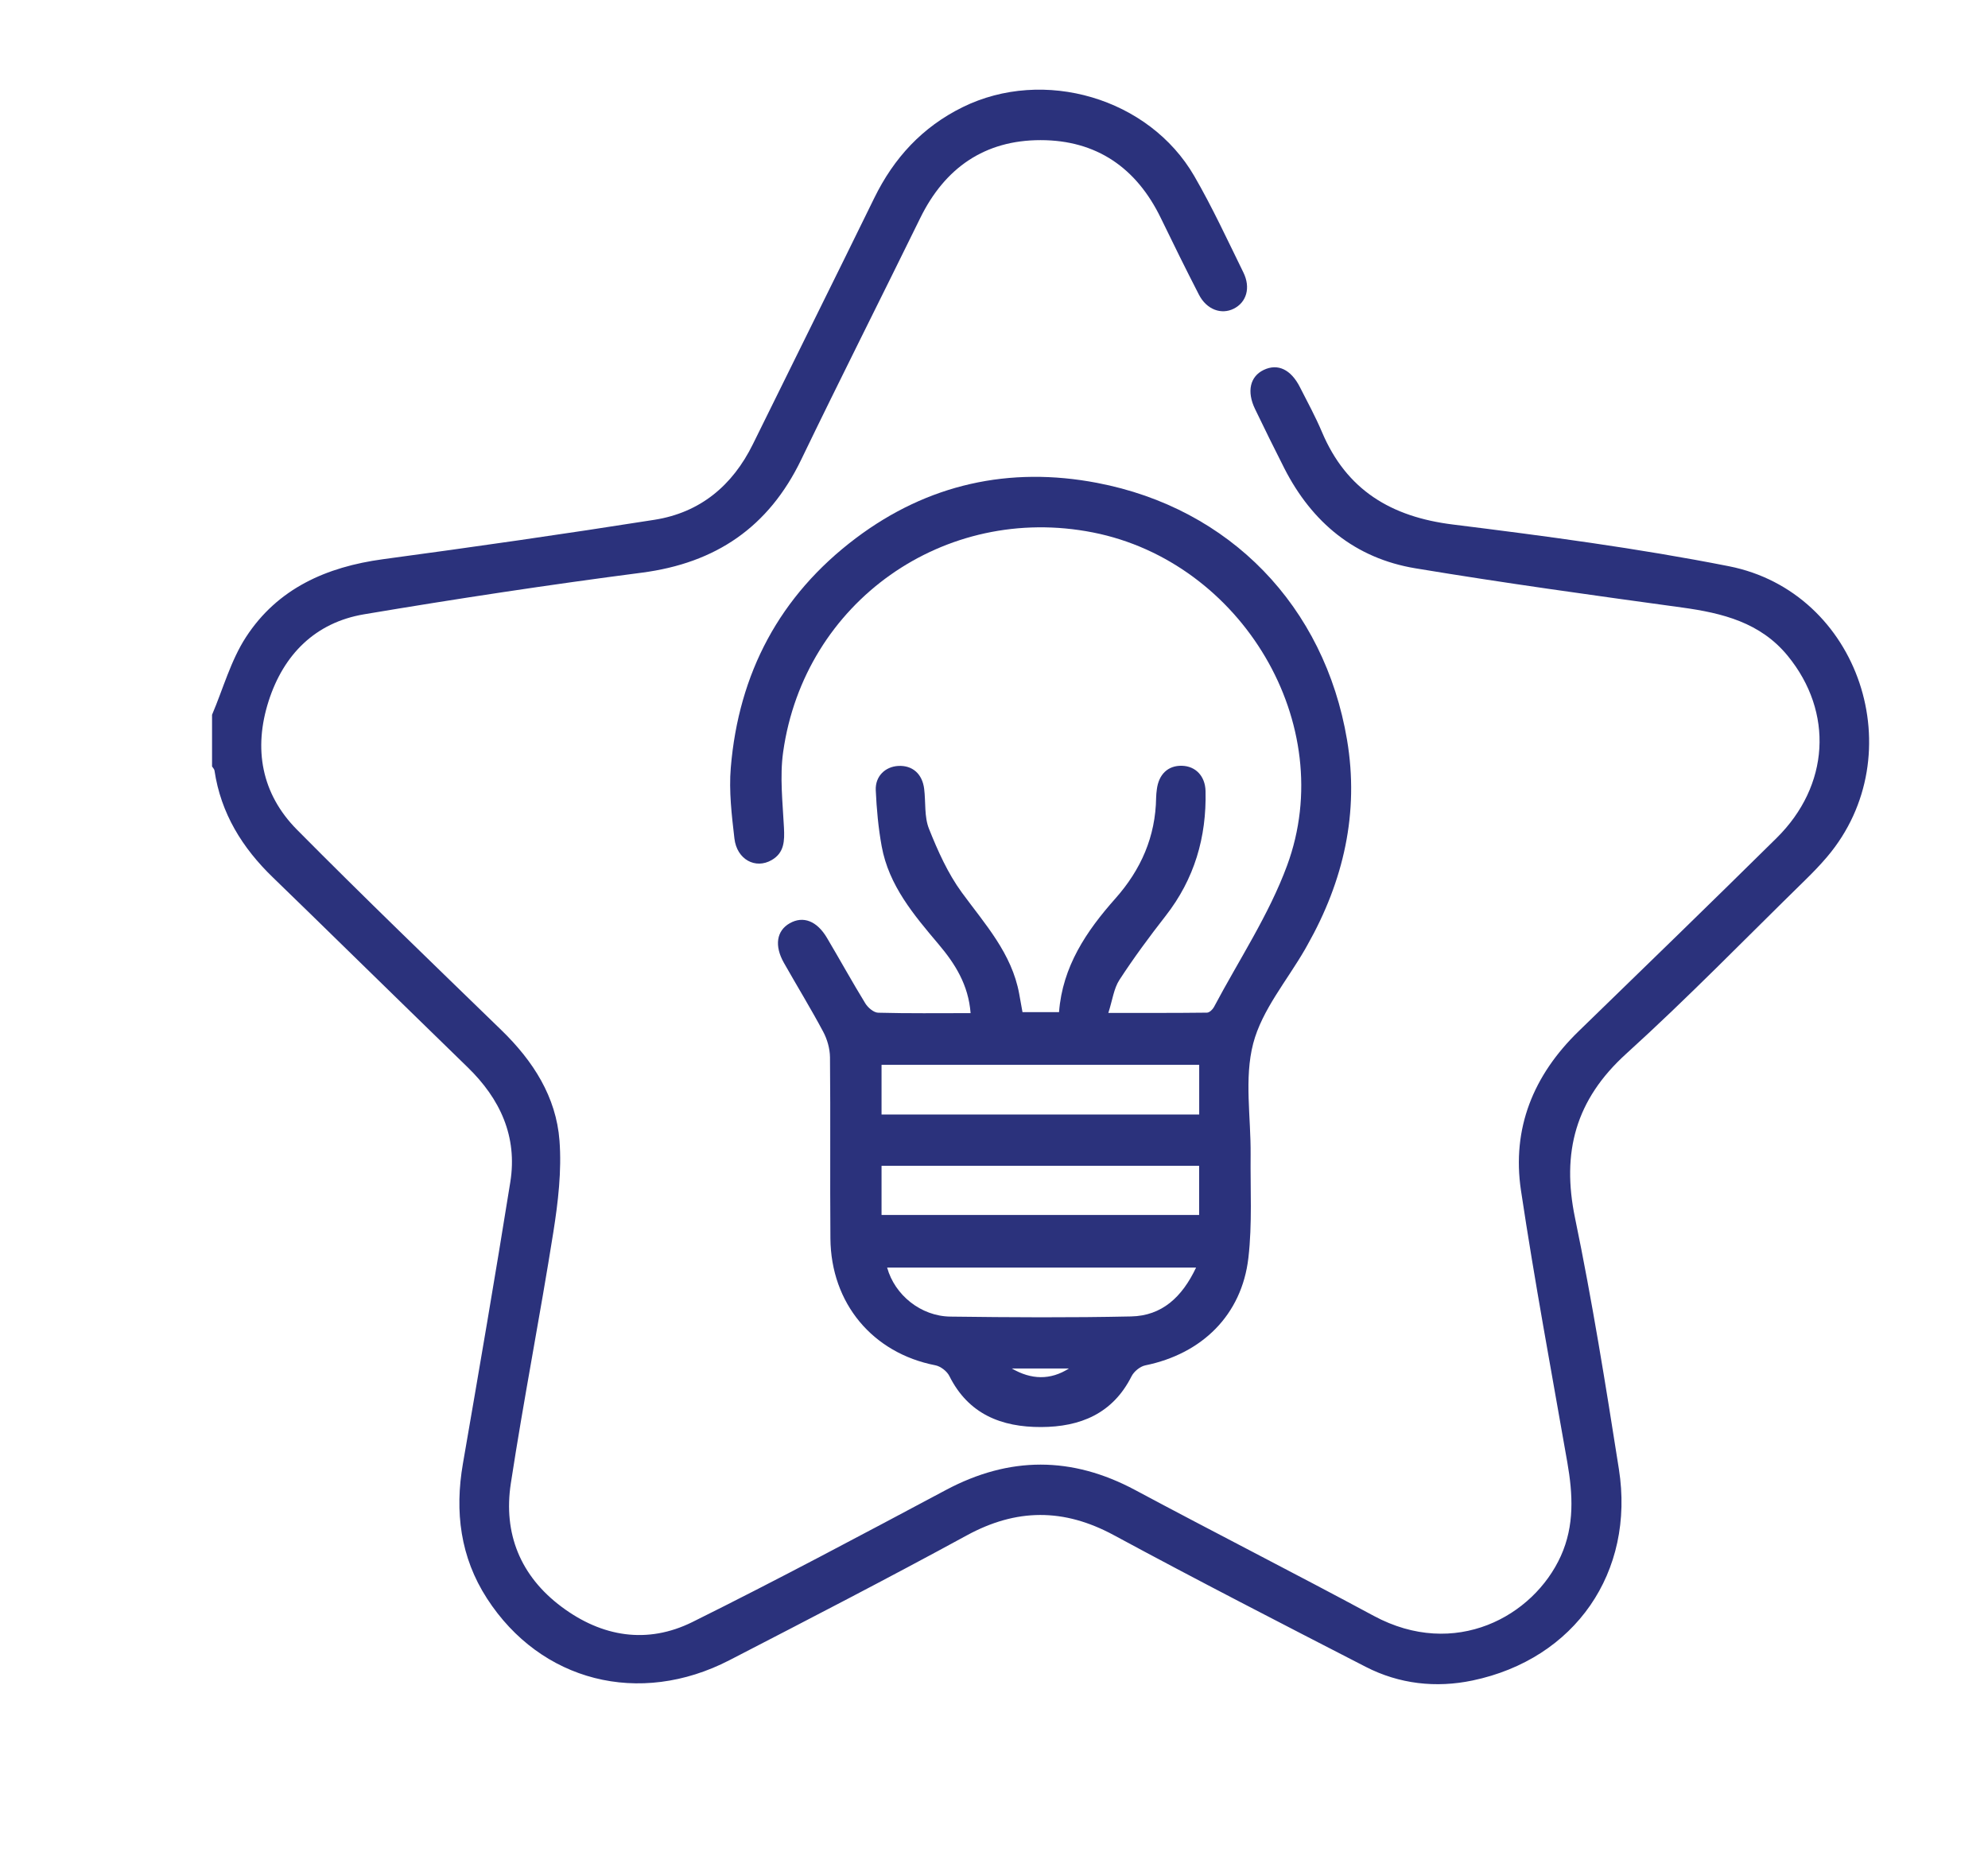
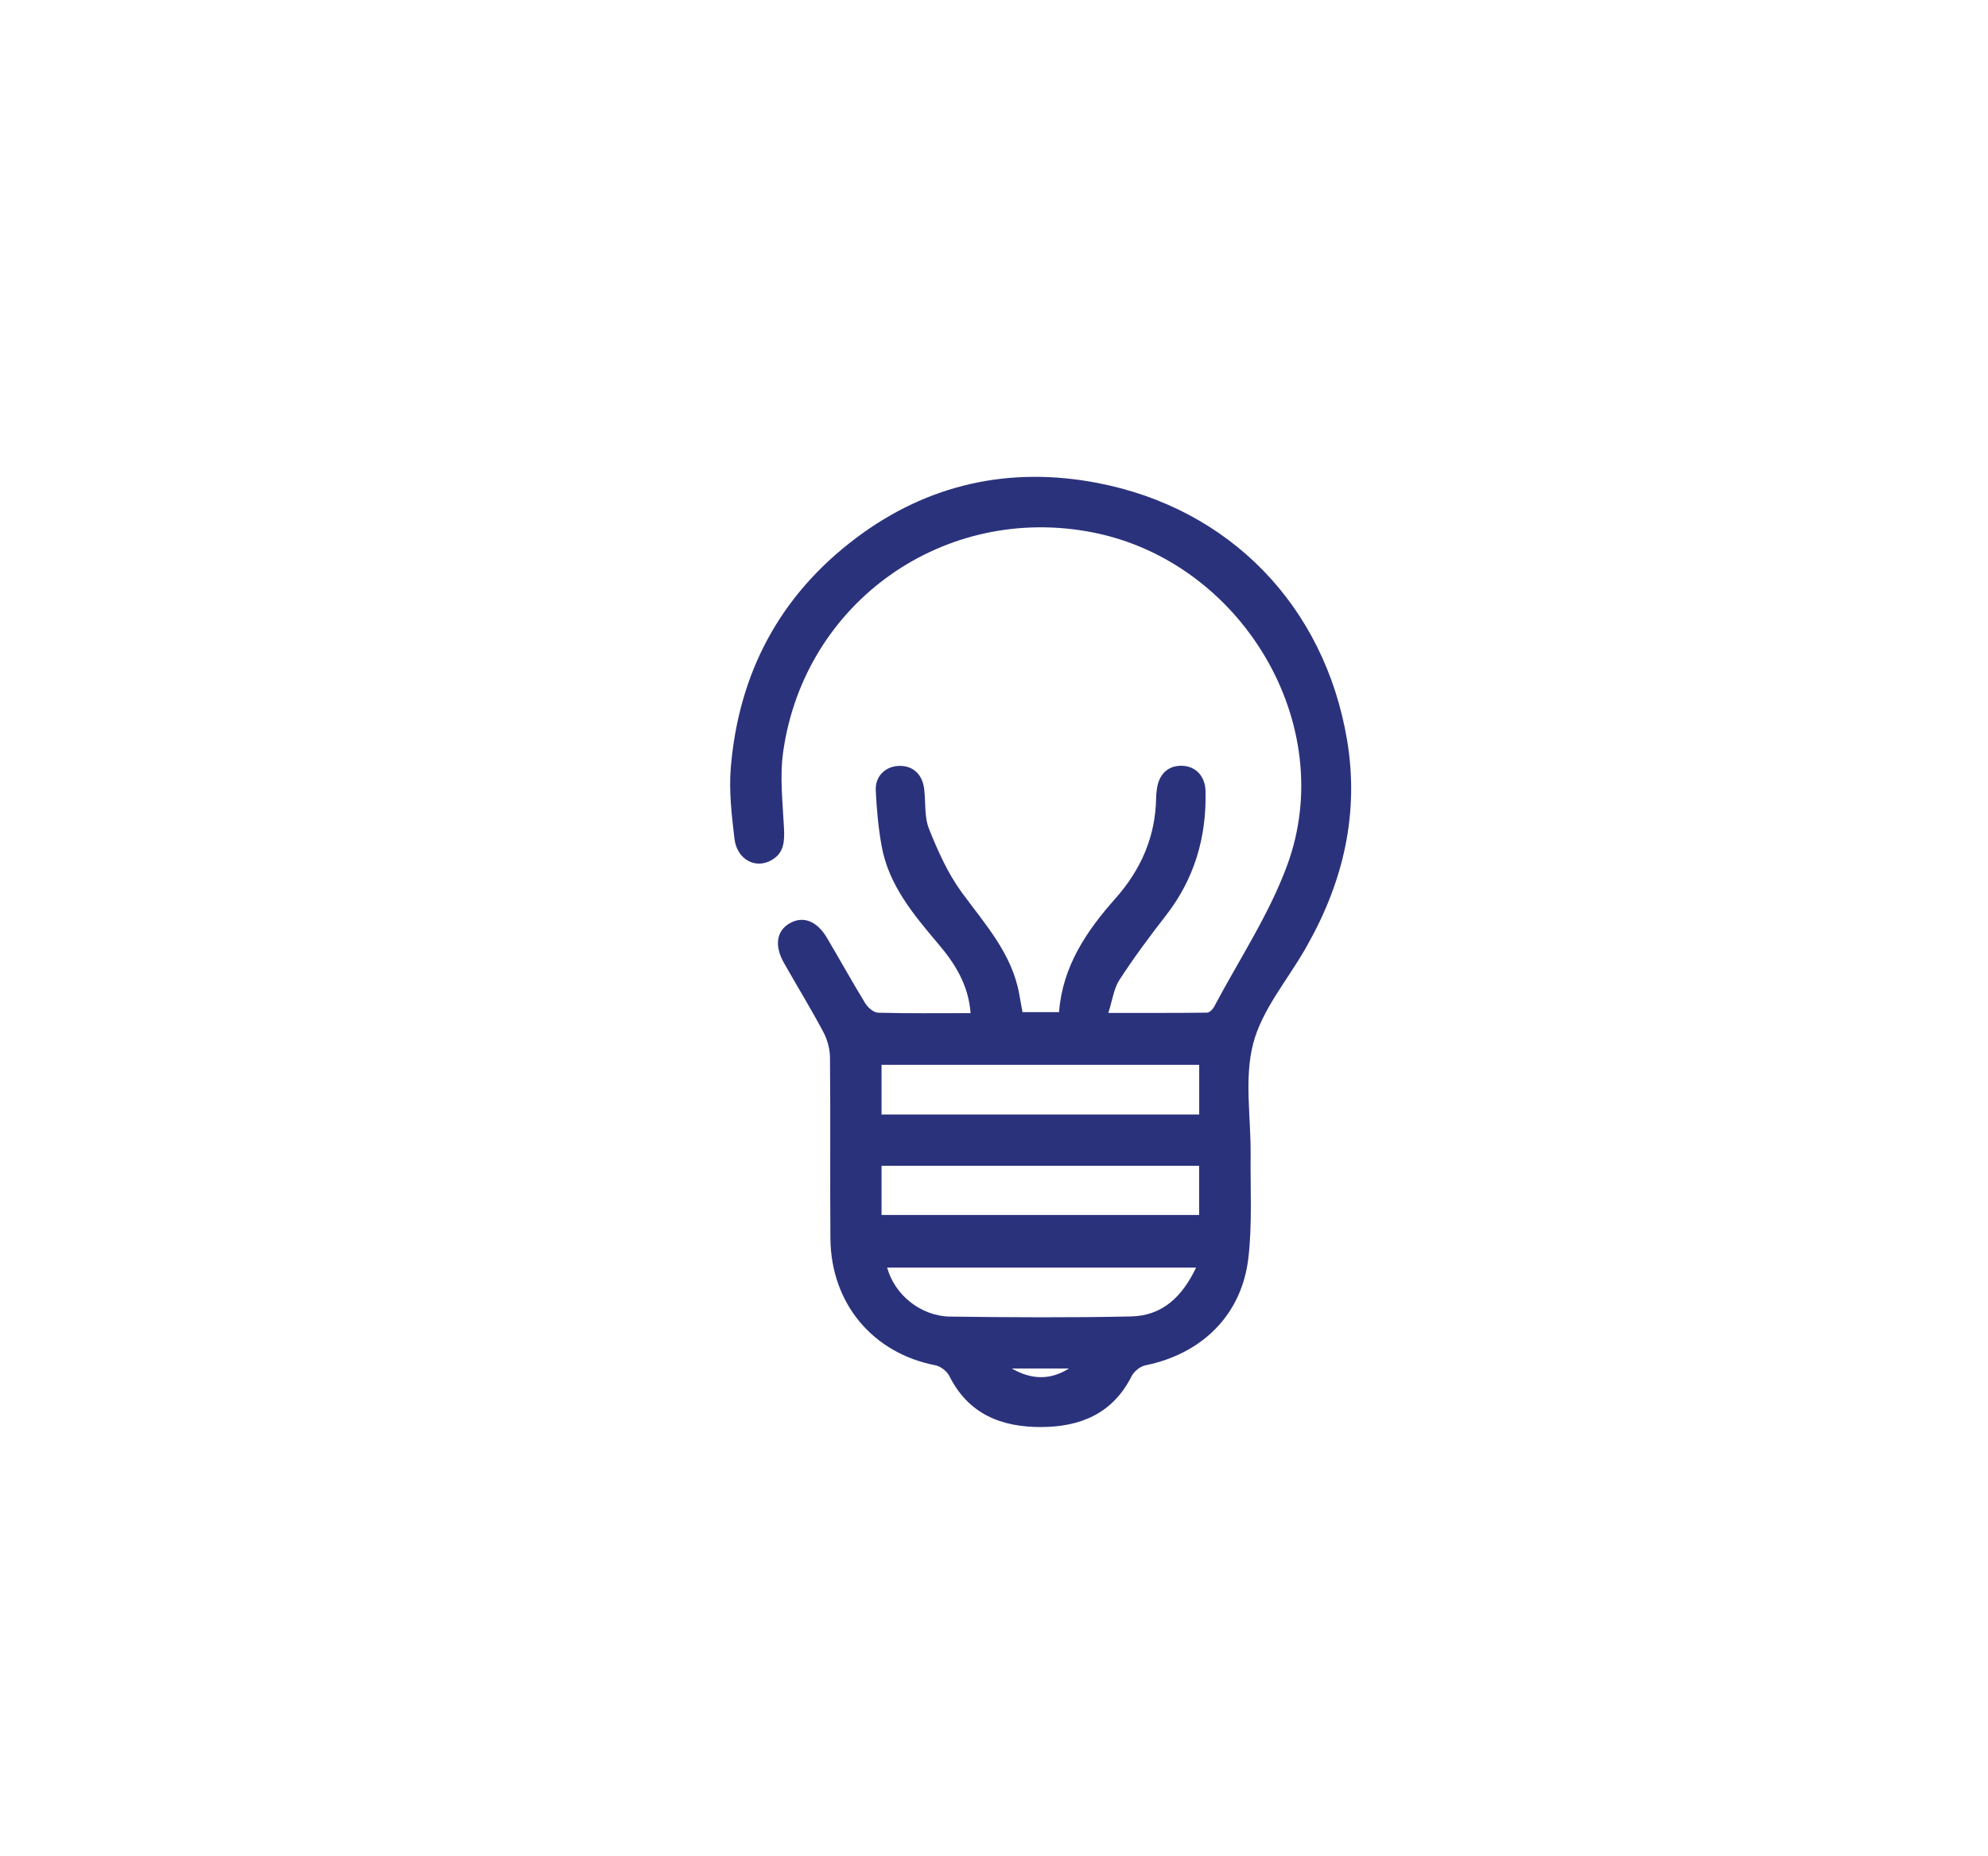
<svg xmlns="http://www.w3.org/2000/svg" id="a" viewBox="0 0 612 571.3">
  <defs>
    <style>.b{fill:#2b327c;}</style>
  </defs>
-   <path class="b" d="M65.3,219.99c3.4-7.99,5.75-16.67,10.41-23.84,9.73-14.99,24.77-21.64,42.21-24,27.9-3.76,55.78-7.75,83.59-12.14,14.04-2.22,24-10.52,30.28-23.3,12.42-25.27,24.98-50.46,37.35-75.75,6.04-12.34,14.8-21.86,27.21-27.97,24.95-12.29,57.37-2.86,71.31,21.22,5.55,9.59,10.22,19.7,15.11,29.66,2.32,4.72,.95,9.2-2.96,11.16-3.85,1.93-8.37,.26-10.72-4.31-4.02-7.81-7.9-15.69-11.73-23.59-7.51-15.49-19.83-23.99-37.02-23.99-17.18,0-29.46,8.51-37.04,23.97-12.17,24.83-24.65,49.52-36.67,74.43-10.02,20.75-26.27,31.8-49.07,34.76-28.57,3.71-57.07,8.03-85.48,12.81-15.01,2.53-24.77,12.37-29.37,26.67-4.72,14.68-2.26,28.56,8.72,39.64,20.68,20.87,41.86,41.25,62.94,61.72,9.72,9.44,16.85,20.47,17.87,34.02,.7,9.28-.43,18.85-1.89,28.11-4.09,25.83-9.13,51.52-13.09,77.37-2.37,15.43,2.93,28.54,15.63,38.02,12.43,9.28,26.36,11.57,40.28,4.67,26.26-13.03,52.13-26.85,78.01-40.63,19.56-10.42,38.77-10.44,58.31,.02,24.39,13.06,49.06,25.6,73.42,38.72,24.99,13.46,49.18,.19,57.6-18.45,4.22-9.35,3.7-18.99,1.99-28.78-4.87-27.89-10.07-55.73-14.27-83.72-2.87-19.15,3.84-35.52,17.73-49.01,20.37-19.77,40.75-39.54,60.95-59.49,16.34-16.13,17.63-38.74,3.44-56.09-8.39-10.26-20.08-13.17-32.54-14.88-27.4-3.76-54.81-7.54-82.09-12.07-18.55-3.08-31.82-14.08-40.34-30.78-3.08-6.05-6.07-12.15-9.02-18.26-2.61-5.41-1.53-10.03,2.69-12.04,4.31-2.05,8.35-.16,11.13,5.31,2.33,4.58,4.79,9.1,6.79,13.83,7.56,17.89,21.33,26.11,40.3,28.46,28.42,3.53,56.88,7.3,84.96,12.84,40.29,7.95,56.82,58.06,30.28,89.42-2.14,2.53-4.46,4.92-6.83,7.24-18.28,17.88-36.11,36.25-55.04,53.41-15.59,14.13-19.97,30.31-15.77,50.57,5.3,25.6,9.44,51.45,13.5,77.29,5,31.77-13.52,58.49-45.04,65.09-11.26,2.36-22.56,1.12-32.93-4.22-25.92-13.34-51.86-26.66-77.51-40.52-15.38-8.31-29.96-8.28-45.3,.09-24.14,13.16-48.59,25.78-73.02,38.4-27.74,14.33-58.11,6.6-74.65-19-8.22-12.72-9.97-26.72-7.41-41.52,4.99-28.87,9.96-57.75,14.59-86.68,2.24-14.02-3.14-25.62-13.13-35.32-12.26-11.92-24.49-23.88-36.73-35.82-7.73-7.53-15.42-15.1-23.19-22.59-9.45-9.11-16.06-19.75-18.02-32.95-.07-.45-.5-.84-.75-1.25v-15.94Z" />
  <path class="b" d="M298.8,311.94c-.66-8.77-4.79-15.26-9.88-21.28-7.62-9.02-15.3-18.07-17.5-30.15-1.03-5.67-1.56-11.46-1.82-17.22-.2-4.32,2.91-7.28,6.94-7.5,4.33-.23,7.38,2.41,7.96,7.05,.51,4.11,0,8.59,1.48,12.29,2.72,6.82,5.81,13.74,10.11,19.62,7.15,9.77,15.4,18.75,17.67,31.22,.32,1.77,.63,3.53,1.01,5.61h11.25c1.06-14.02,8.41-24.92,17.32-34.95,7.91-8.9,12.4-19.09,12.57-31.08,.01-.83,.11-1.66,.21-2.48,.57-4.71,3.45-7.44,7.73-7.33,4.22,.11,7.16,3.17,7.27,7.78,.34,14.23-3.44,27.11-12.3,38.45-4.98,6.38-9.81,12.92-14.22,19.7-1.72,2.65-2.12,6.16-3.4,10.15,10.64,0,20.5,.04,30.36-.08,.74,0,1.75-.96,2.15-1.72,7.66-14.46,16.91-28.35,22.52-43.58,16.05-43.53-14.07-93.5-59.74-102.52-45.69-9.02-88.89,21.34-95.4,67.59-1.07,7.6-.14,15.53,.25,23.28,.2,4.05,.14,7.7-3.77,9.97-4.98,2.9-10.73-.15-11.48-6.62-.84-7.22-1.72-14.6-1.12-21.8,2.42-29.09,15.04-52.97,38.47-70.64,22.14-16.69,47.32-22.2,74.28-17.05,40.94,7.81,70.02,37.99,76.96,79.1,3.79,22.43-1.07,43.47-12.19,63.17-.24,.43-.48,.87-.73,1.3-5.53,9.62-13.27,18.67-15.97,29.03-2.8,10.73-.68,22.74-.79,34.19-.11,10.61,.53,21.33-.69,31.82-2.04,17.56-14.28,29.51-31.72,33.06-1.61,.33-3.5,1.88-4.25,3.37-5.8,11.52-15.8,15.58-27.83,15.62-12.21,.04-22.39-3.95-28.26-15.72-.74-1.48-2.69-2.98-4.31-3.29-19.27-3.75-32.14-19.04-32.3-39.06-.15-18.59,.05-37.18-.13-55.77-.03-2.65-.85-5.54-2.11-7.89-3.82-7.16-8.07-14.09-12.07-21.16-3-5.29-2.27-9.9,1.79-12.2,4.12-2.34,8.36-.74,11.46,4.5,3.97,6.7,7.73,13.52,11.8,20.16,.81,1.32,2.58,2.84,3.95,2.88,9.27,.25,18.55,.13,28.46,.13Zm70.37,31.15v-15.28h-97.79v15.28h97.79Zm-97.79,30.93h97.77v-15.13h-97.77v15.13Zm96.83,16.19h-95.11c2.32,8.44,10.37,14.99,19.47,15.1,18.55,.24,37.1,.35,55.64-.05,9.48-.2,15.68-5.92,20-15.05Zm-56.72,31.08c6,3.48,11.85,3.63,17.58,0h-17.58Z" />
</svg>